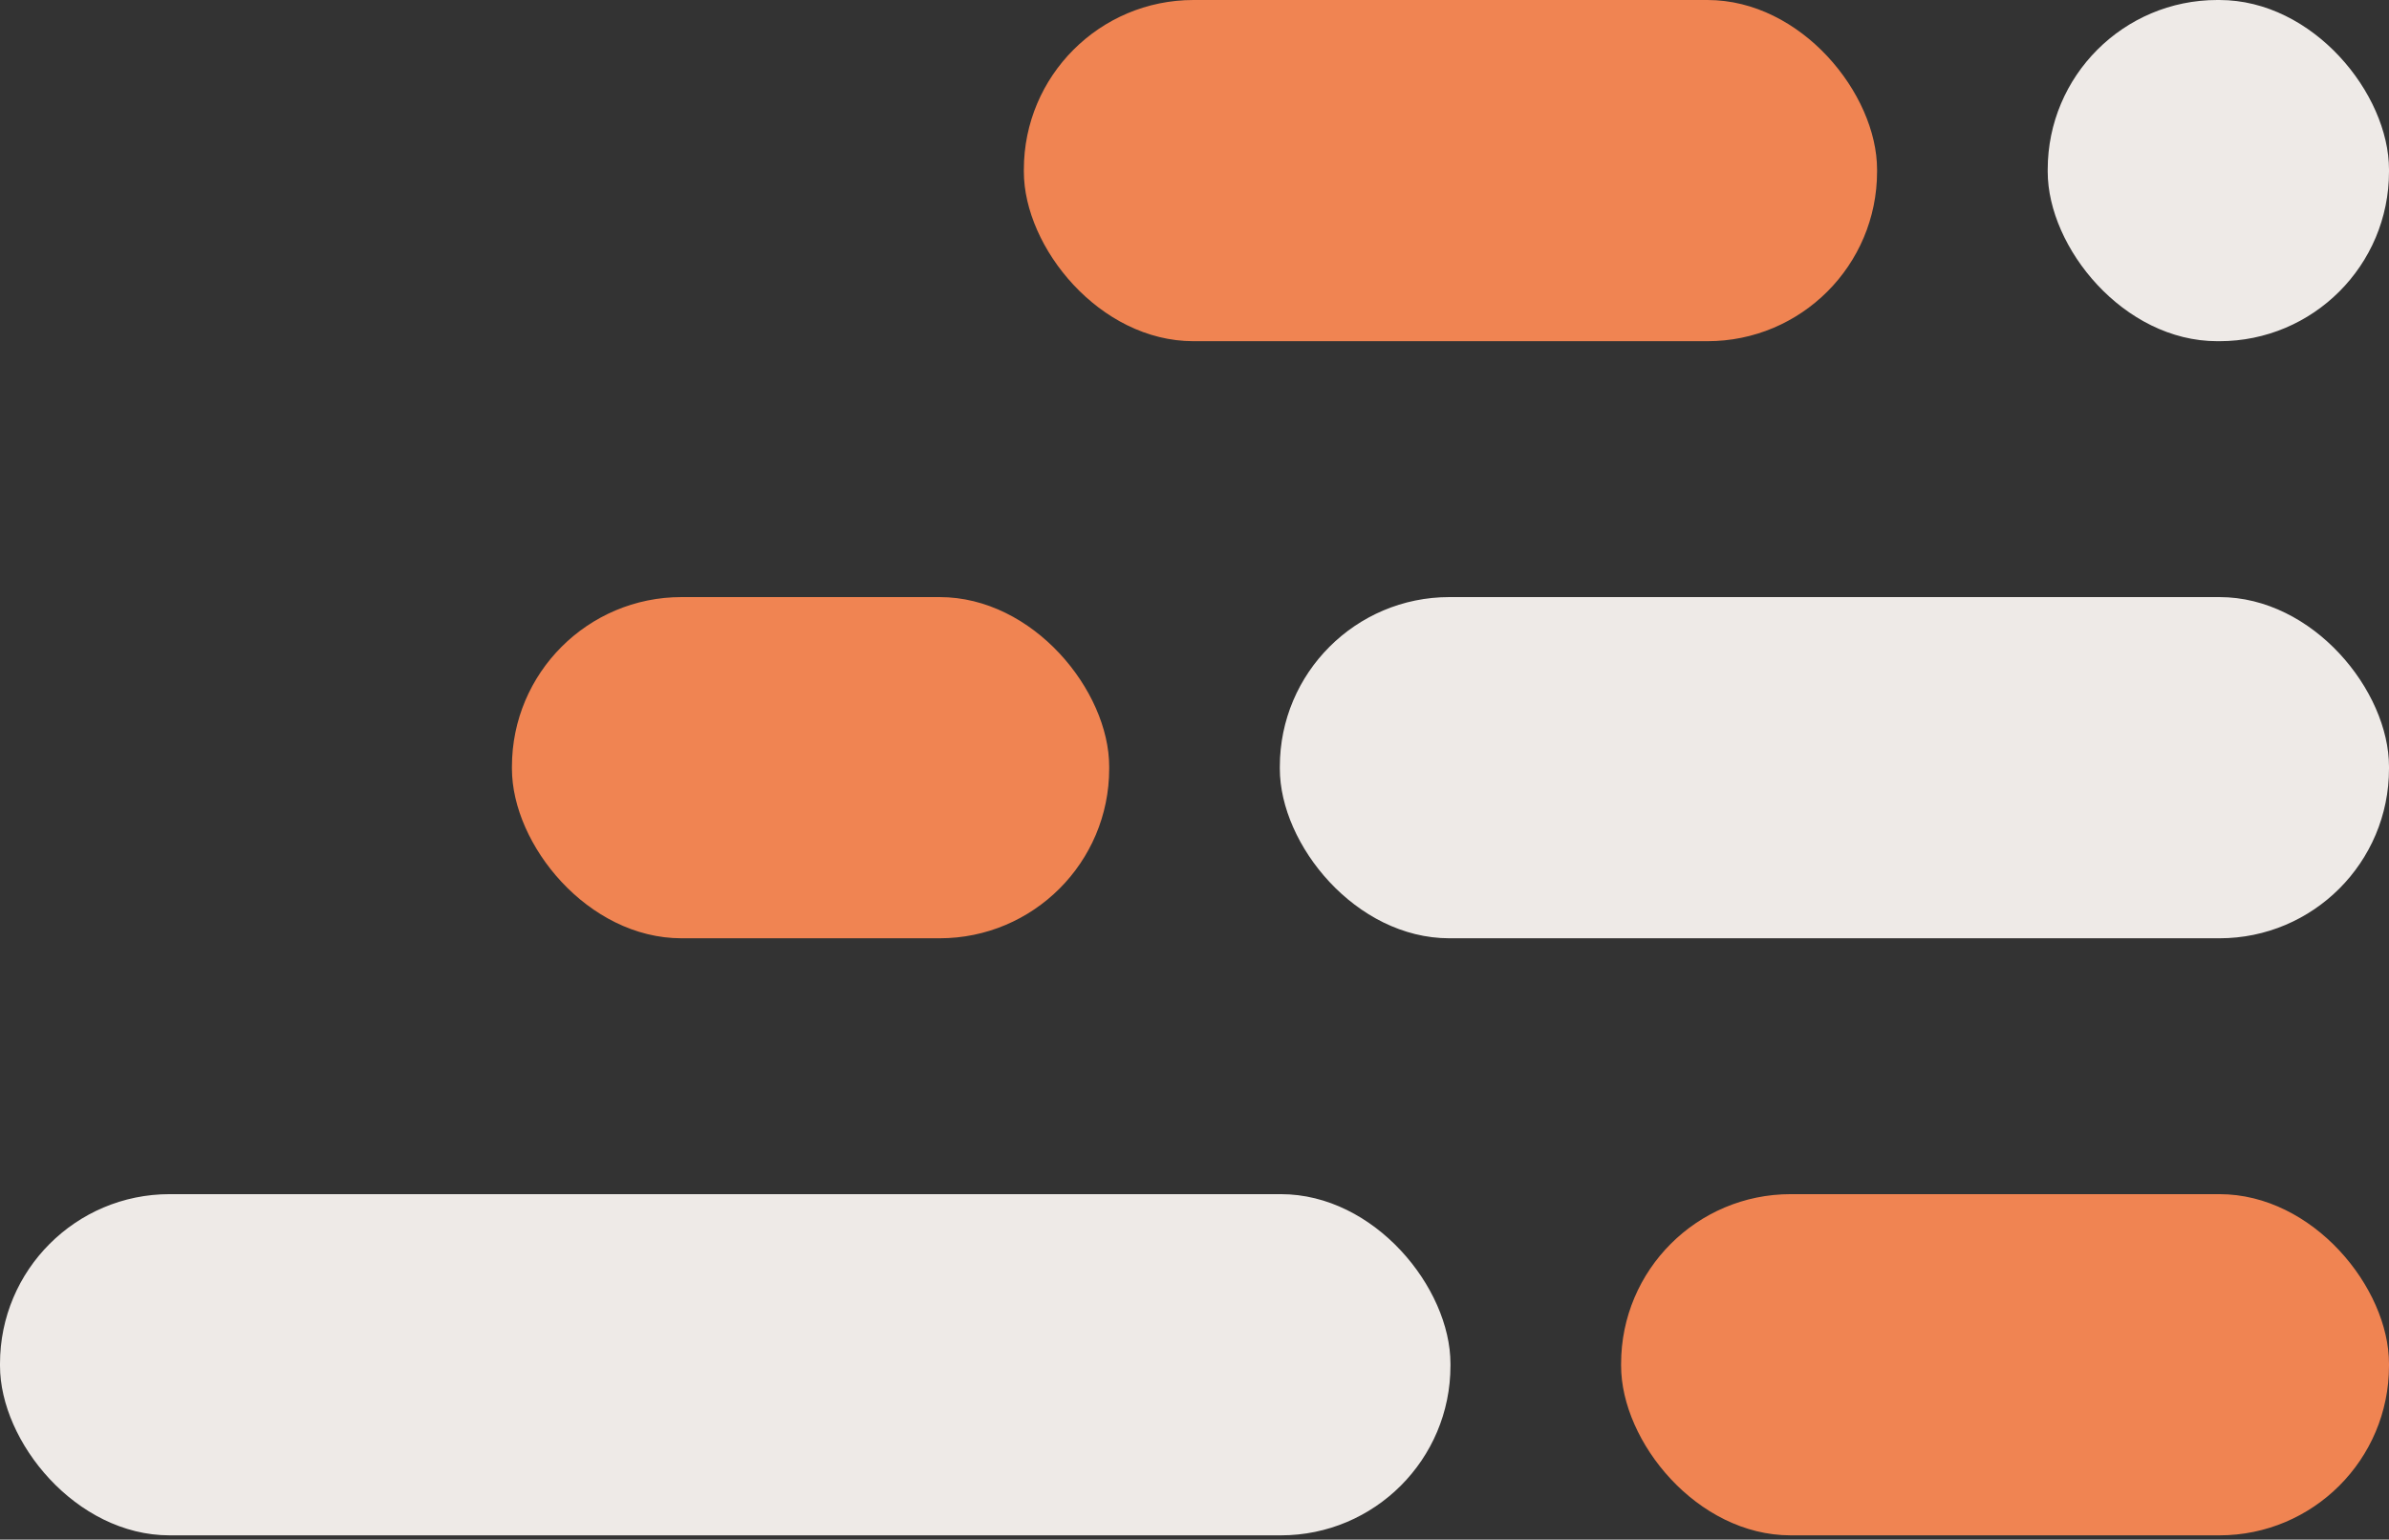
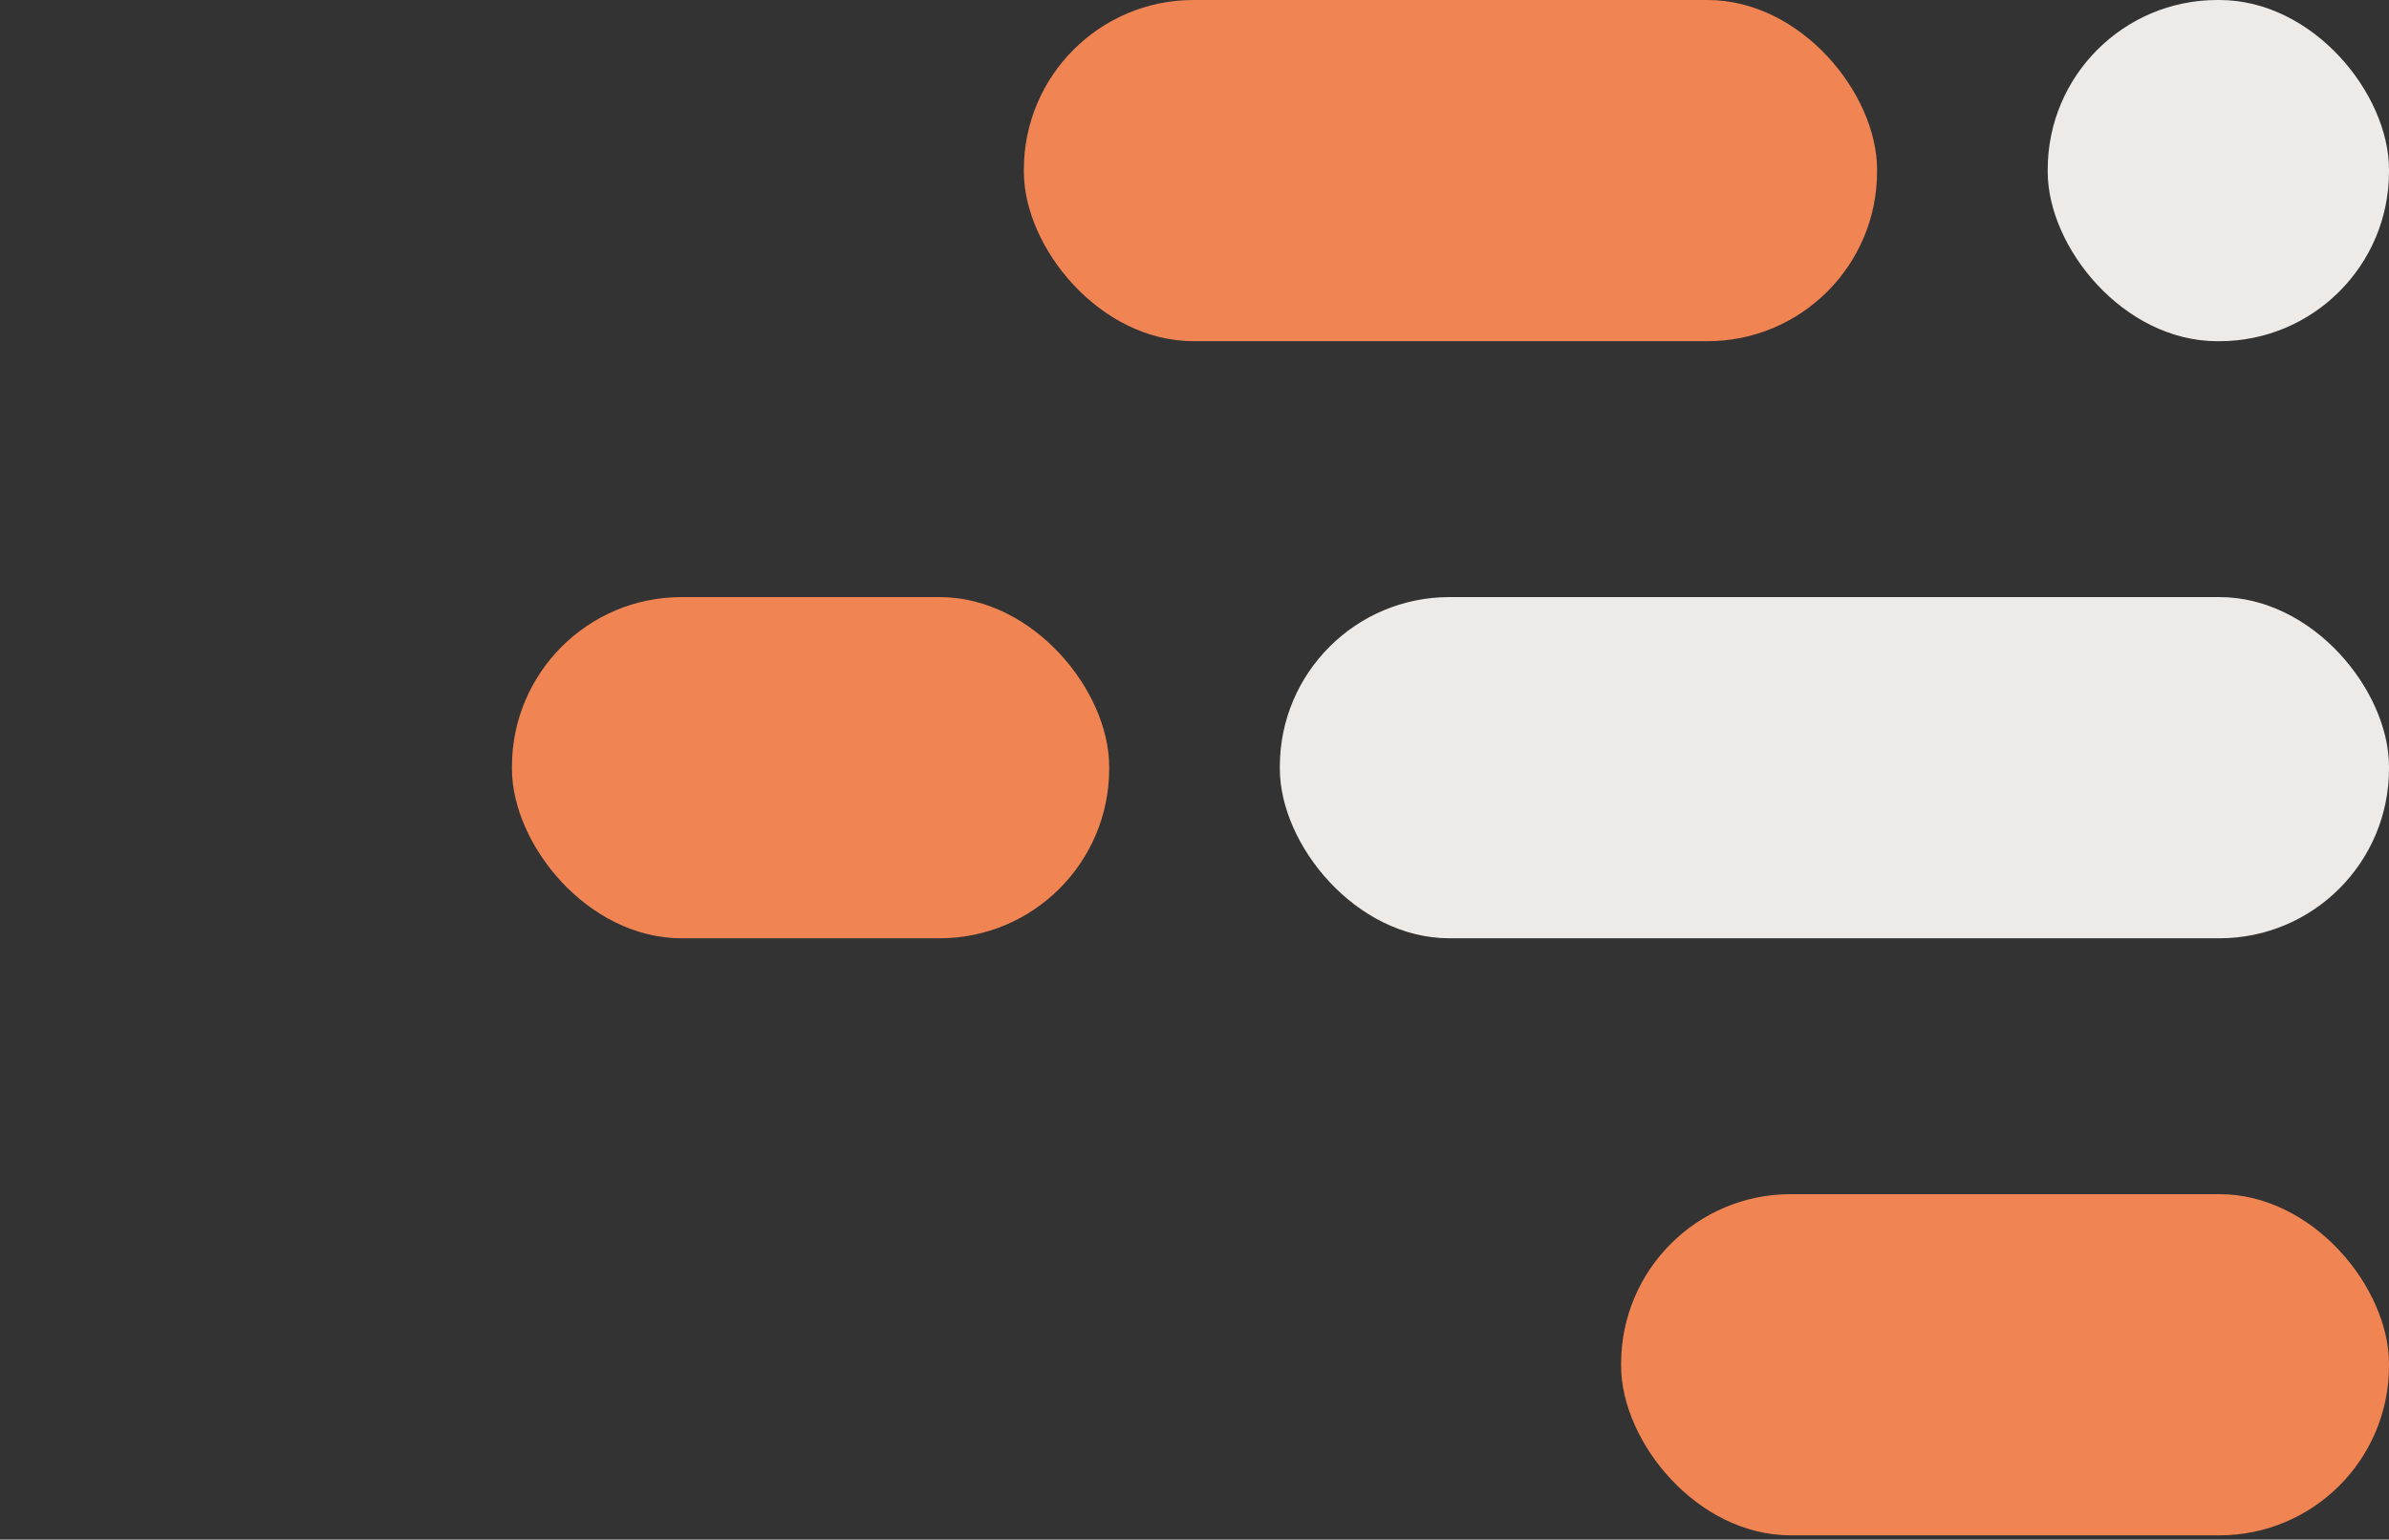
<svg xmlns="http://www.w3.org/2000/svg" width="121" height="78" viewBox="0 0 121 78" fill="none">
  <rect x="0" y="0" width="121" height="78" fill="#333333" stroke="none" />
  <rect x="51.857" width="43.214" height="17.286" rx="8.591" fill="#F08452" />
  <rect x="103.714" width="17.286" height="17.286" rx="8.591" fill="#EEEAE7" />
  <rect x="25.929" y="30.25" width="30.25" height="17.286" rx="8.591" fill="#F08452" />
  <rect x="64.822" y="30.25" width="56.178" height="17.286" rx="8.591" fill="#EEEAE7" />
-   <rect y="60.499" width="73.464" height="17.286" rx="8.591" fill="#EEEAE7" />
  <rect x="82.107" y="60.499" width="38.893" height="17.286" rx="8.591" fill="#F08452" />
</svg>